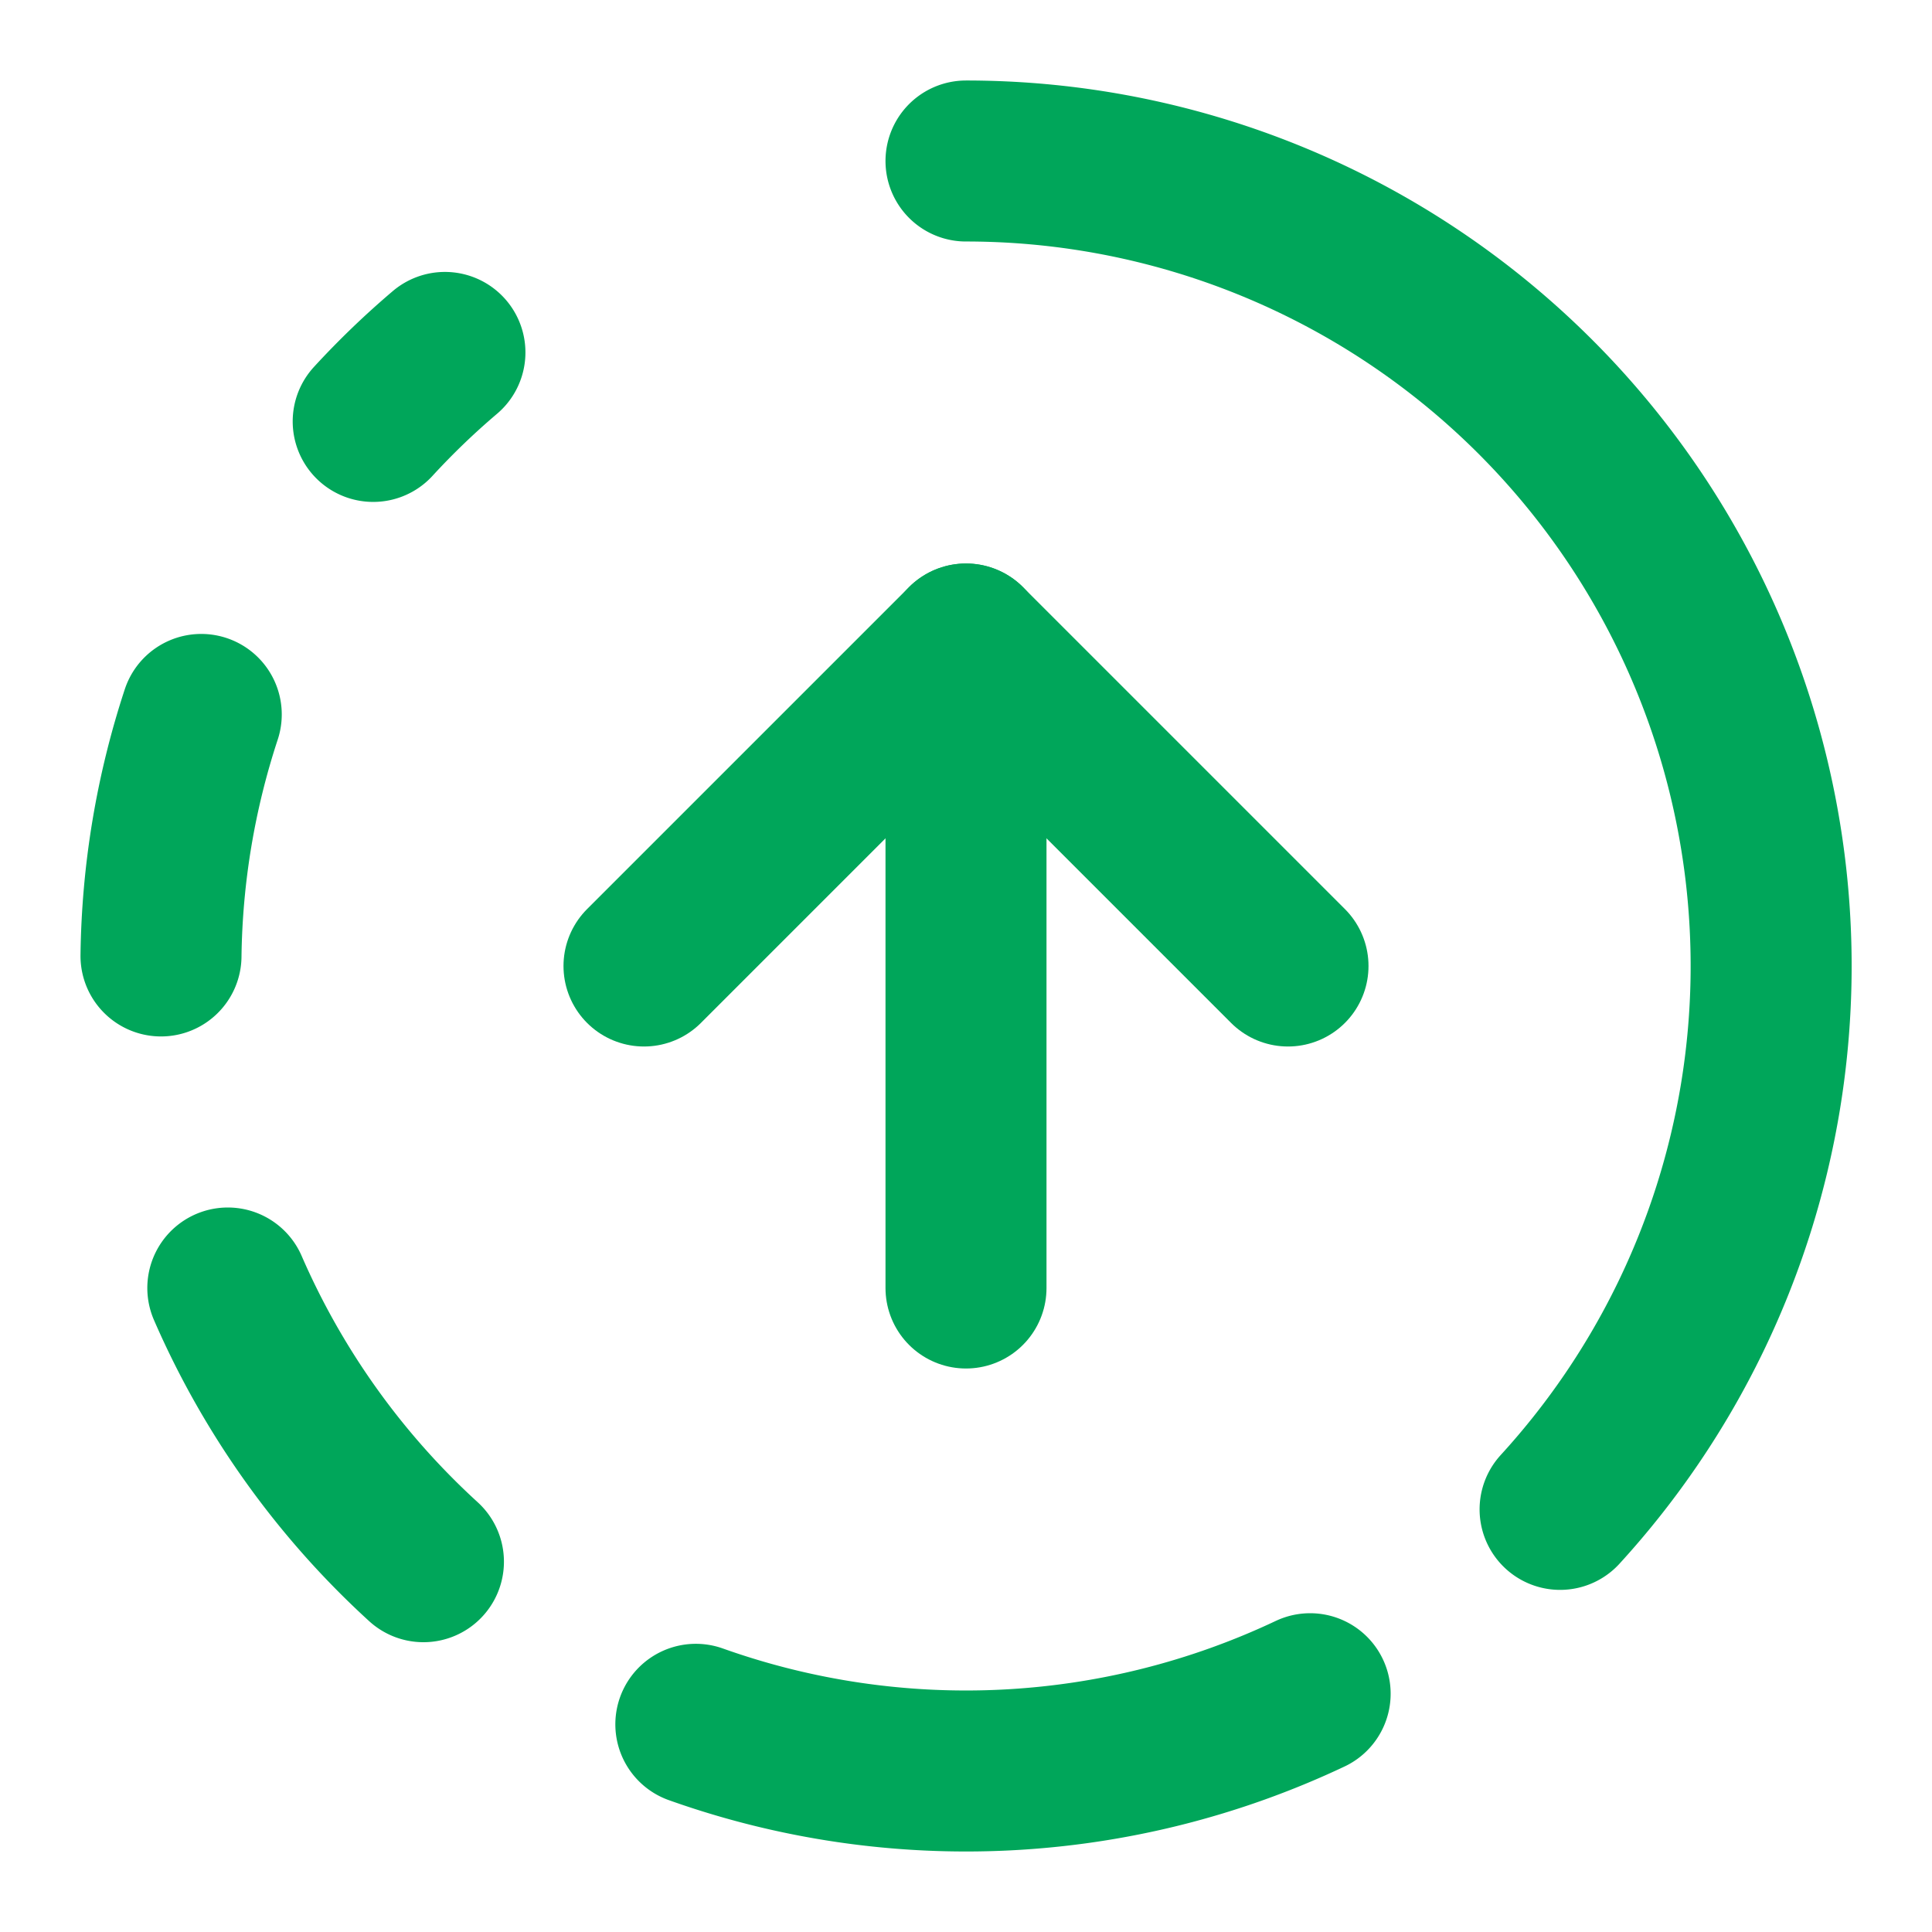
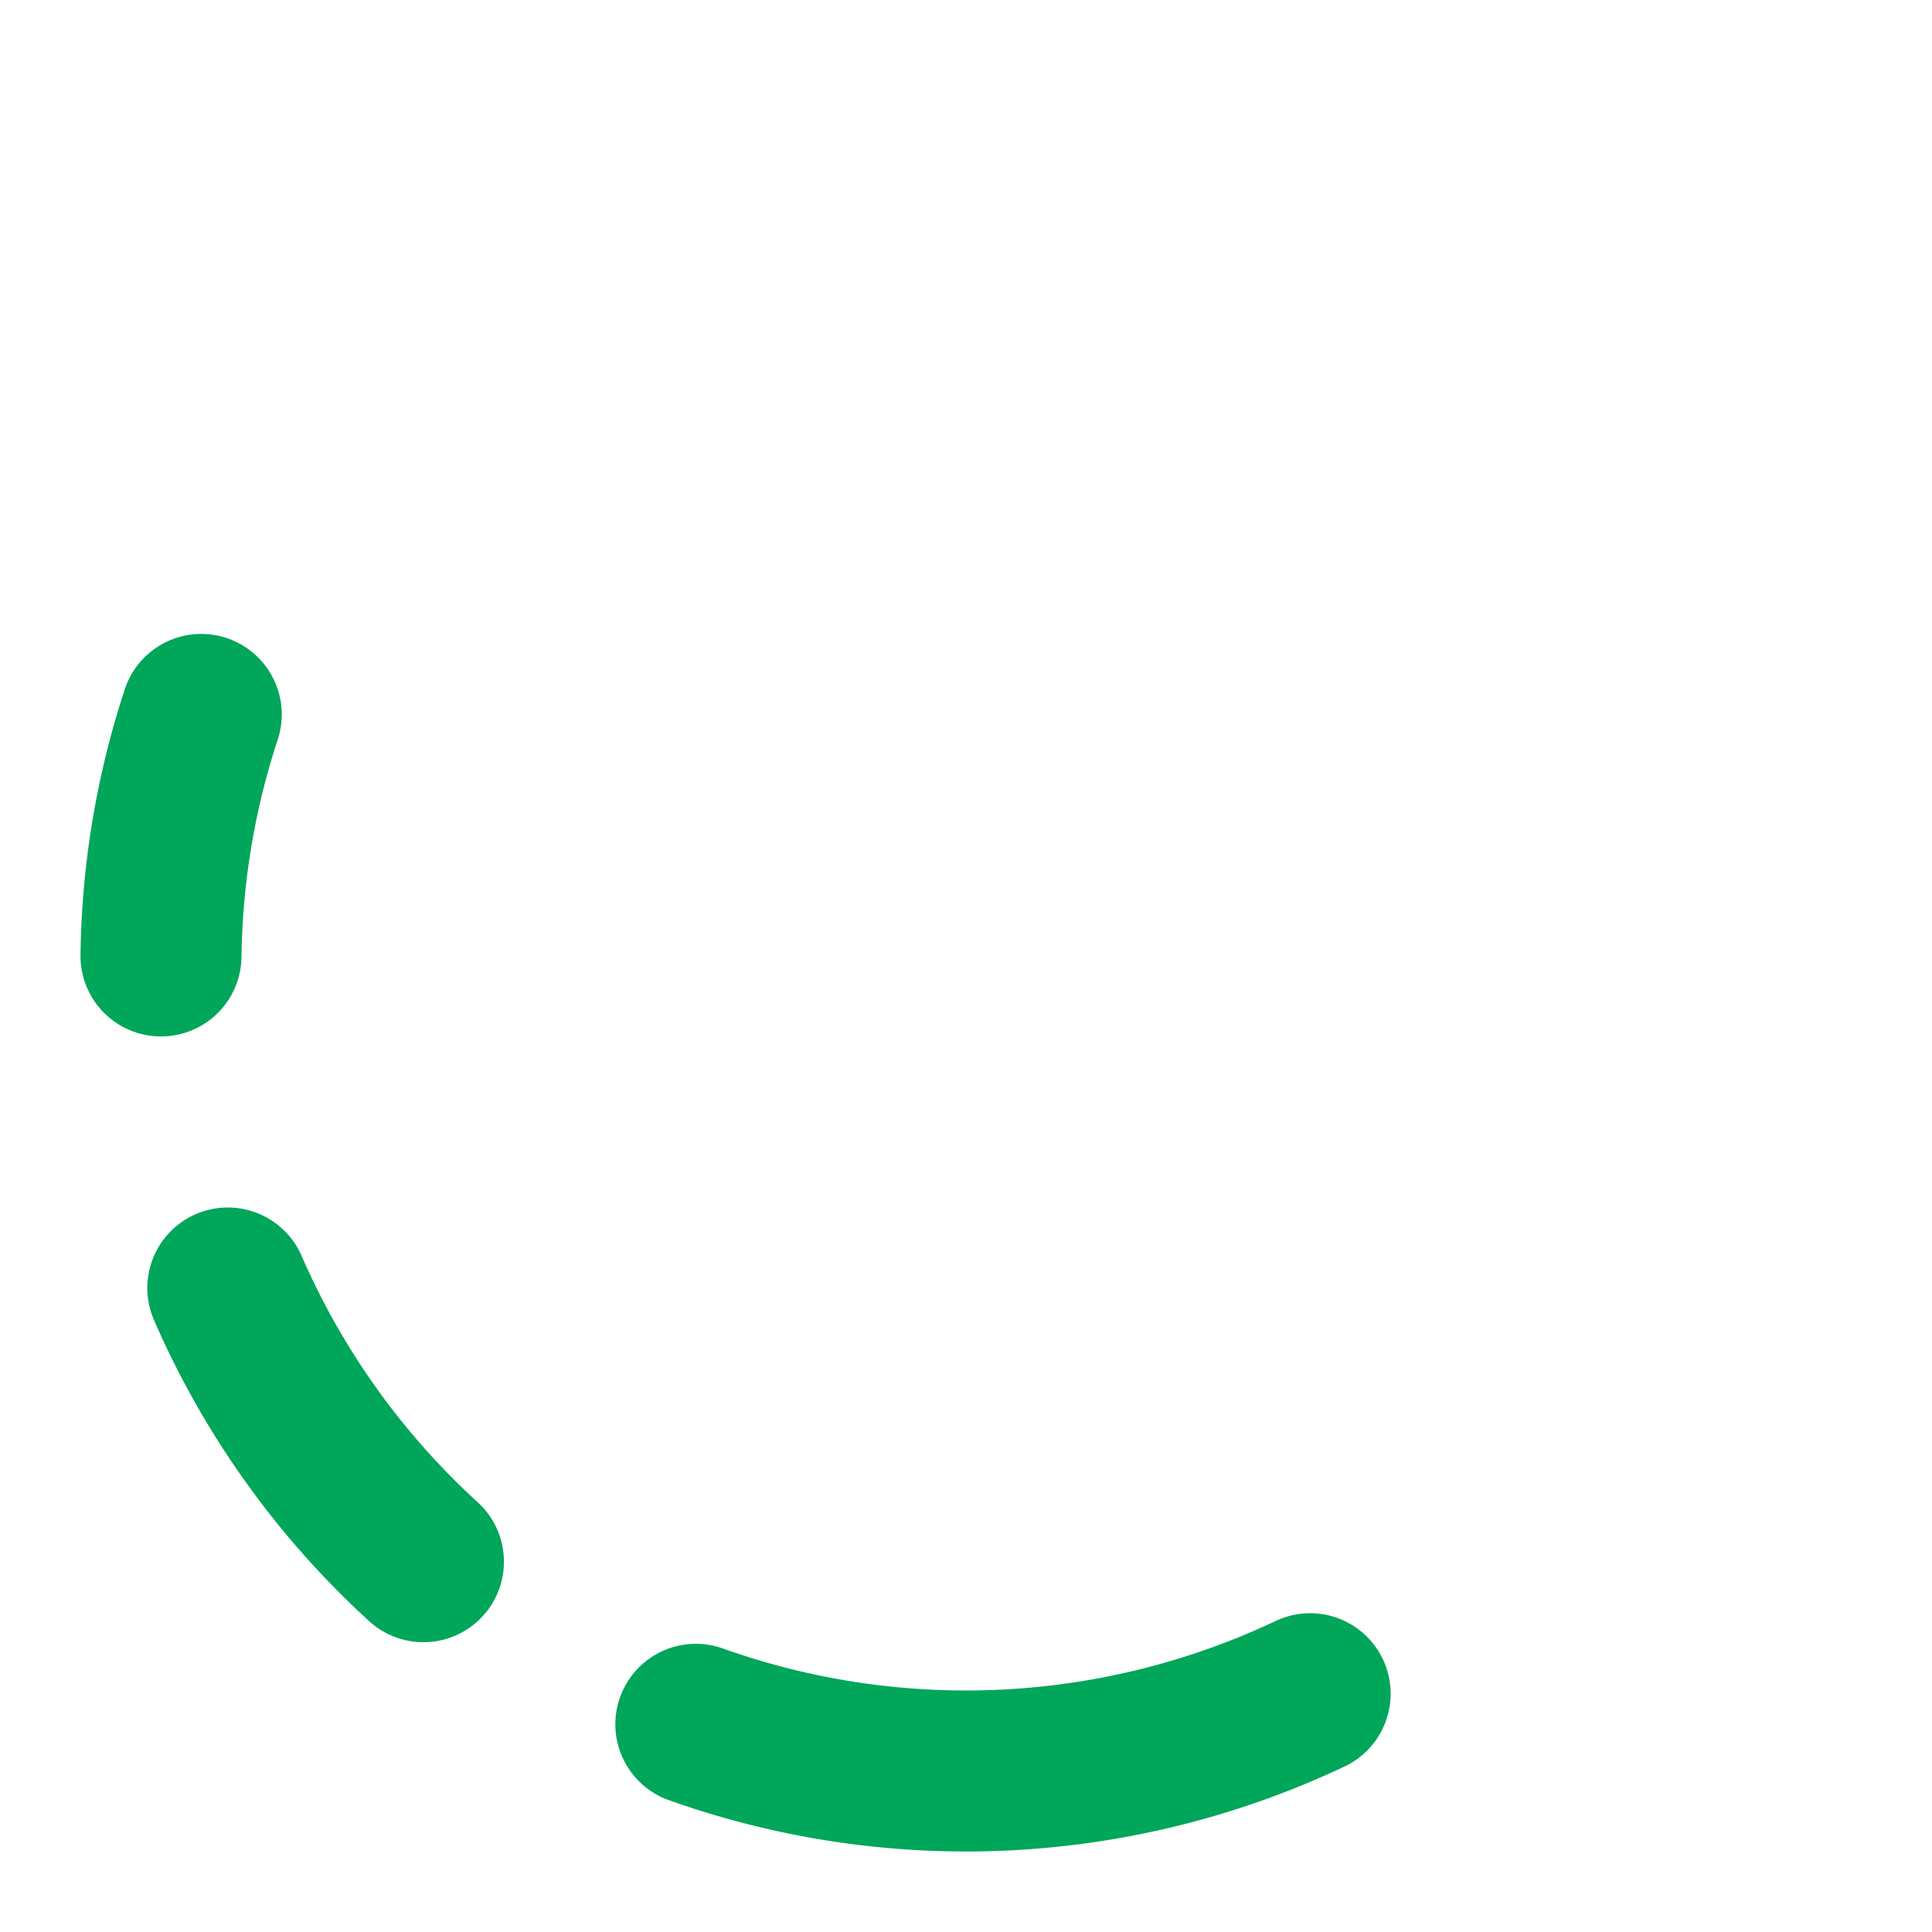
<svg xmlns="http://www.w3.org/2000/svg" width="24" height="24" viewBox="0 0 24 24" fill="none" stroke="#00a65a" stroke-width="2" stroke-linecap="round" stroke-linejoin="round" class="lucide lucide-circle-fading-arrow-up-icon lucide-circle-fading-arrow-up">
-   <path d="M12 2a10 10 0 0 1 7.38 16.75" />
-   <path d="m16 12-4-4-4 4" />
-   <path d="M12 16V8" />
  <path d="M2.5 8.875a10 10 0 0 0-.5 3" />
  <path d="M2.83 16a10 10 0 0 0 2.43 3.4" />
-   <path d="M4.636 5.235a10 10 0 0 1 .891-.857" />
  <path d="M8.644 21.42a10 10 0 0 0 7.631-.38" />
</svg>